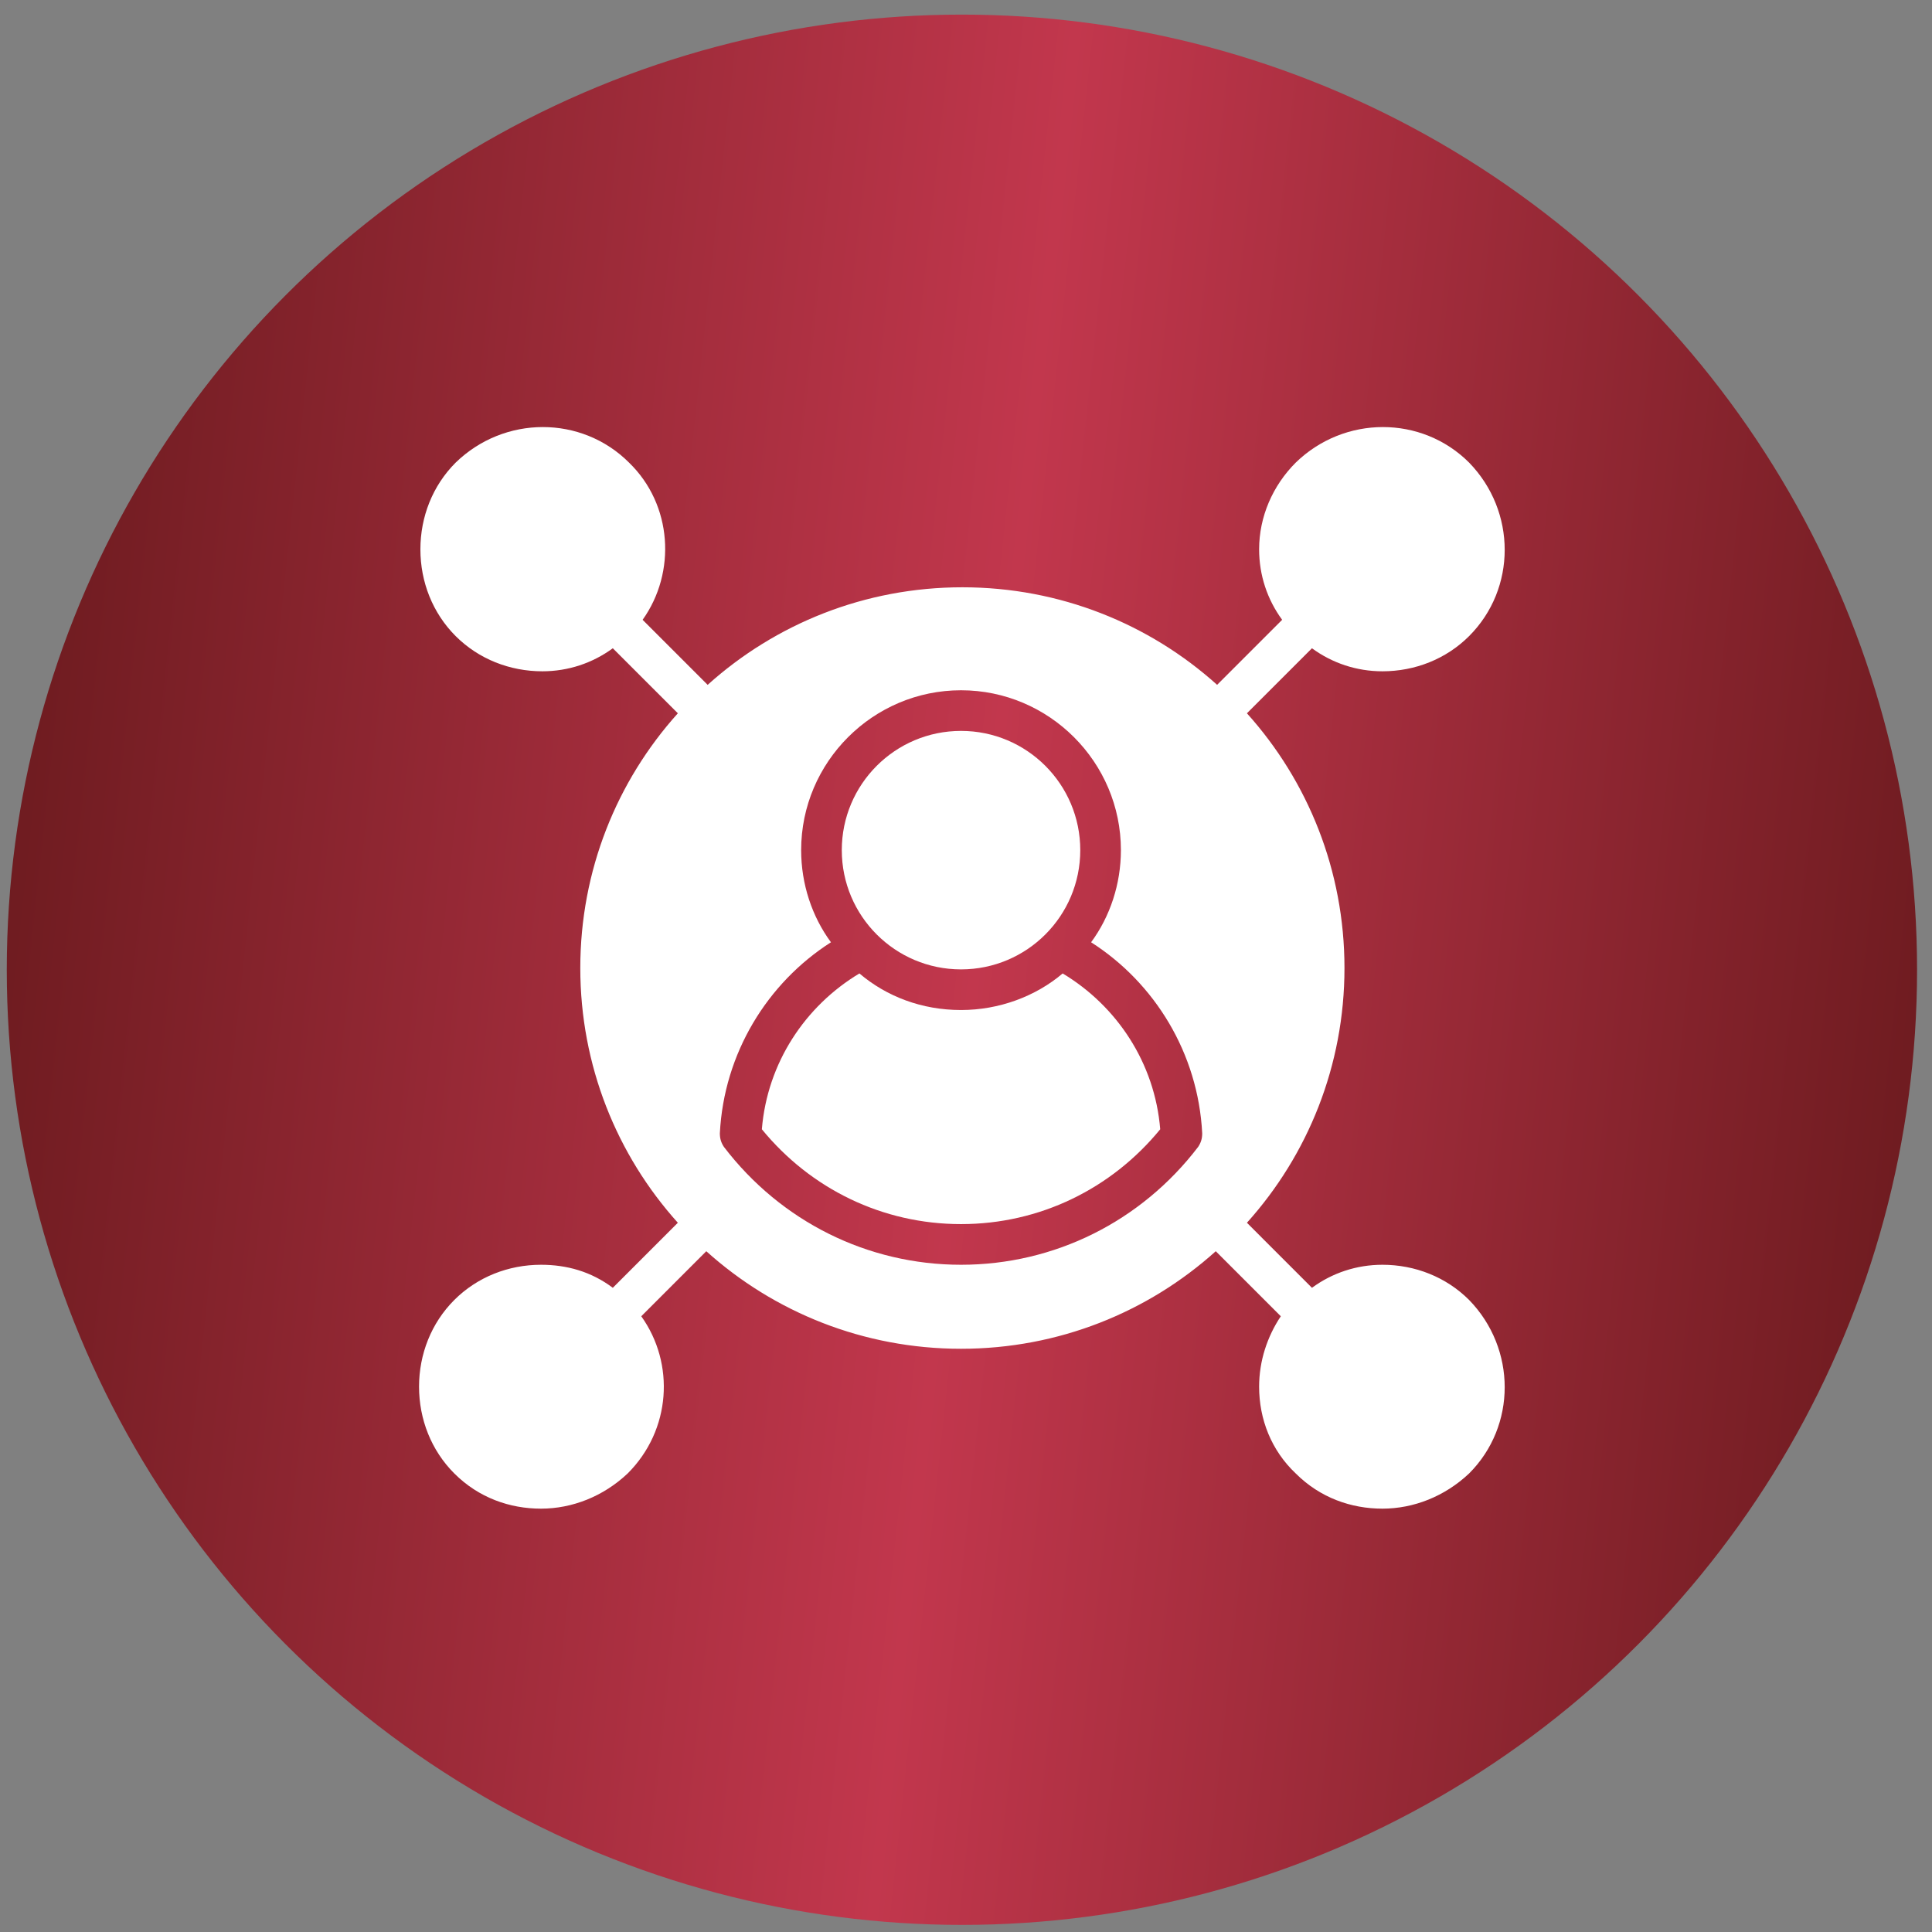
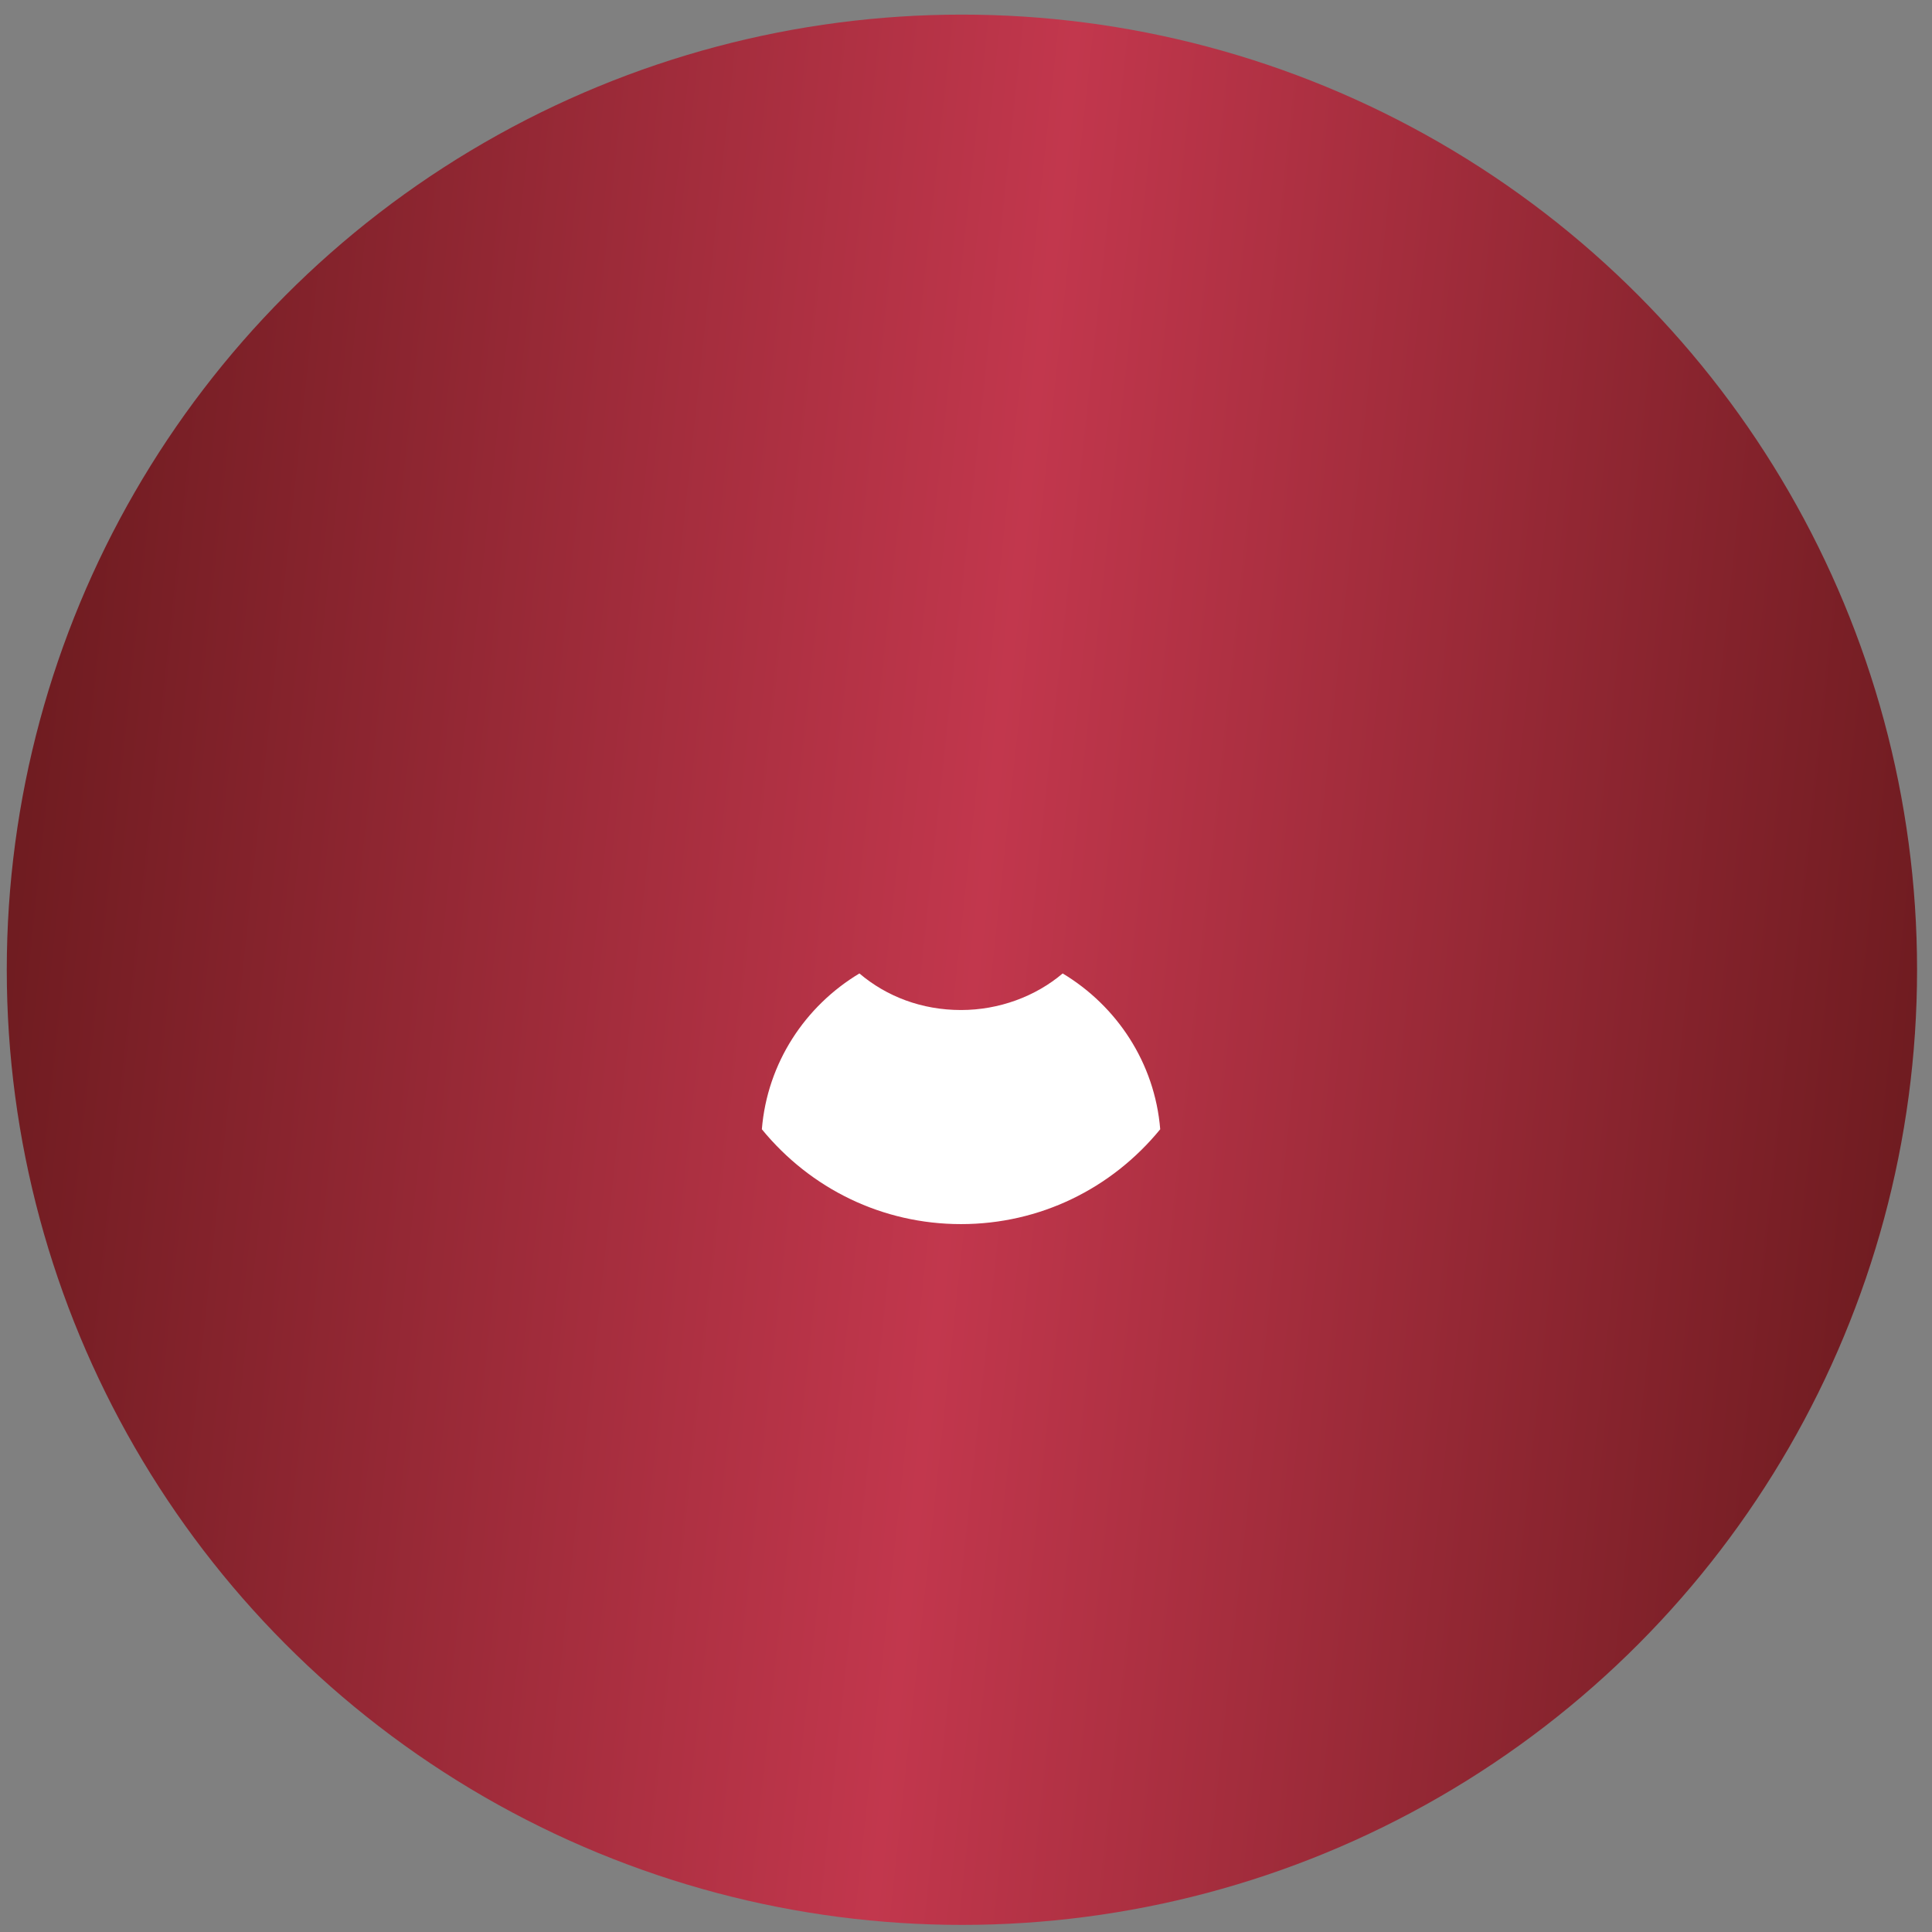
<svg xmlns="http://www.w3.org/2000/svg" width="89" height="89" viewBox="0 0 89 89" fill="none">
  <rect x="0" y="0" width="89" height="89" fill="#808080" stroke="none" />
  <circle cx="44.312" cy="44.673" r="44" fill="url(#paint0_linear_3528_8)" />
-   <path d="M24.922 58.263C23.424 58.263 21.988 58.825 20.927 59.886C19.866 60.947 19.304 62.383 19.304 63.88C19.304 65.379 19.866 66.814 20.927 67.875C22.05 68.999 23.486 69.498 24.922 69.498C26.357 69.498 27.793 68.936 28.916 67.875C30.914 65.878 31.101 62.819 29.541 60.635L32.536 57.639C35.657 60.447 39.777 62.133 44.271 62.133C48.765 62.133 52.885 60.447 56.006 57.639L59.002 60.635C58.377 61.571 58.003 62.695 58.003 63.88C58.003 65.379 58.565 66.814 59.688 67.875C60.812 68.999 62.247 69.498 63.683 69.498C65.119 69.498 66.554 68.936 67.678 67.875C69.862 65.691 69.862 62.133 67.678 59.886C66.617 58.825 65.181 58.263 63.683 58.263C62.497 58.263 61.373 58.637 60.437 59.324L57.441 56.328C60.25 53.207 61.935 49.087 61.935 44.593C61.935 40.099 60.25 35.98 57.441 32.859L60.437 29.863C61.373 30.549 62.497 30.924 63.683 30.924C65.181 30.924 66.617 30.362 67.678 29.301C69.862 27.116 69.862 23.559 67.678 21.312C65.493 19.127 61.935 19.127 59.688 21.312C58.627 22.373 58.003 23.808 58.003 25.306C58.003 26.492 58.377 27.616 59.064 28.552L56.068 31.548C52.947 28.739 48.828 27.054 44.334 27.054C39.839 27.054 35.72 28.739 32.599 31.548L29.603 28.552C31.163 26.367 30.976 23.247 28.979 21.312C26.794 19.127 23.236 19.127 20.989 21.312C19.928 22.373 19.366 23.808 19.366 25.306C19.366 26.804 19.928 28.24 20.989 29.301C22.05 30.362 23.486 30.924 24.984 30.924C26.17 30.924 27.293 30.549 28.23 29.863L31.226 32.859C28.417 35.98 26.732 40.099 26.732 44.593C26.732 49.087 28.417 53.207 31.226 56.328L28.23 59.324C27.231 58.575 26.108 58.263 24.922 58.263ZM38.279 43.407C37.405 42.221 36.906 40.724 36.906 39.163C36.906 35.106 40.214 31.798 44.271 31.798C48.328 31.798 51.636 35.106 51.636 39.163C51.636 40.724 51.137 42.221 50.263 43.407C53.197 45.28 55.194 48.526 55.381 52.208C55.381 52.458 55.319 52.645 55.194 52.833C52.573 56.266 48.578 58.263 44.271 58.263C39.964 58.263 35.969 56.266 33.348 52.833C33.223 52.645 33.161 52.458 33.161 52.208C33.348 48.526 35.345 45.28 38.279 43.407Z" fill="white" />
  <path d="M44.271 56.39C47.891 56.39 51.2 54.767 53.447 52.021C53.197 48.963 51.449 46.341 48.953 44.843C47.704 45.904 46.019 46.528 44.271 46.528C42.461 46.528 40.838 45.904 39.59 44.843C37.093 46.341 35.345 48.963 35.096 52.021C37.343 54.767 40.651 56.39 44.271 56.39Z" fill="white" />
-   <path d="M44.271 44.656C47.305 44.656 49.764 42.197 49.764 39.163C49.764 36.13 47.305 33.67 44.271 33.67C41.237 33.67 38.778 36.13 38.778 39.163C38.778 42.197 41.237 44.656 44.271 44.656Z" fill="white" />
  <defs>
    <linearGradient id="paint0_linear_3528_8" x1="0.312" y1="0.673" x2="96.673" y2="11.053" gradientUnits="userSpaceOnUse">
      <stop stop-color="#67191C" />
      <stop offset="0.506" stop-color="#C2374D" />
      <stop offset="1" stop-color="#67191C" />
    </linearGradient>
  </defs>
</svg>